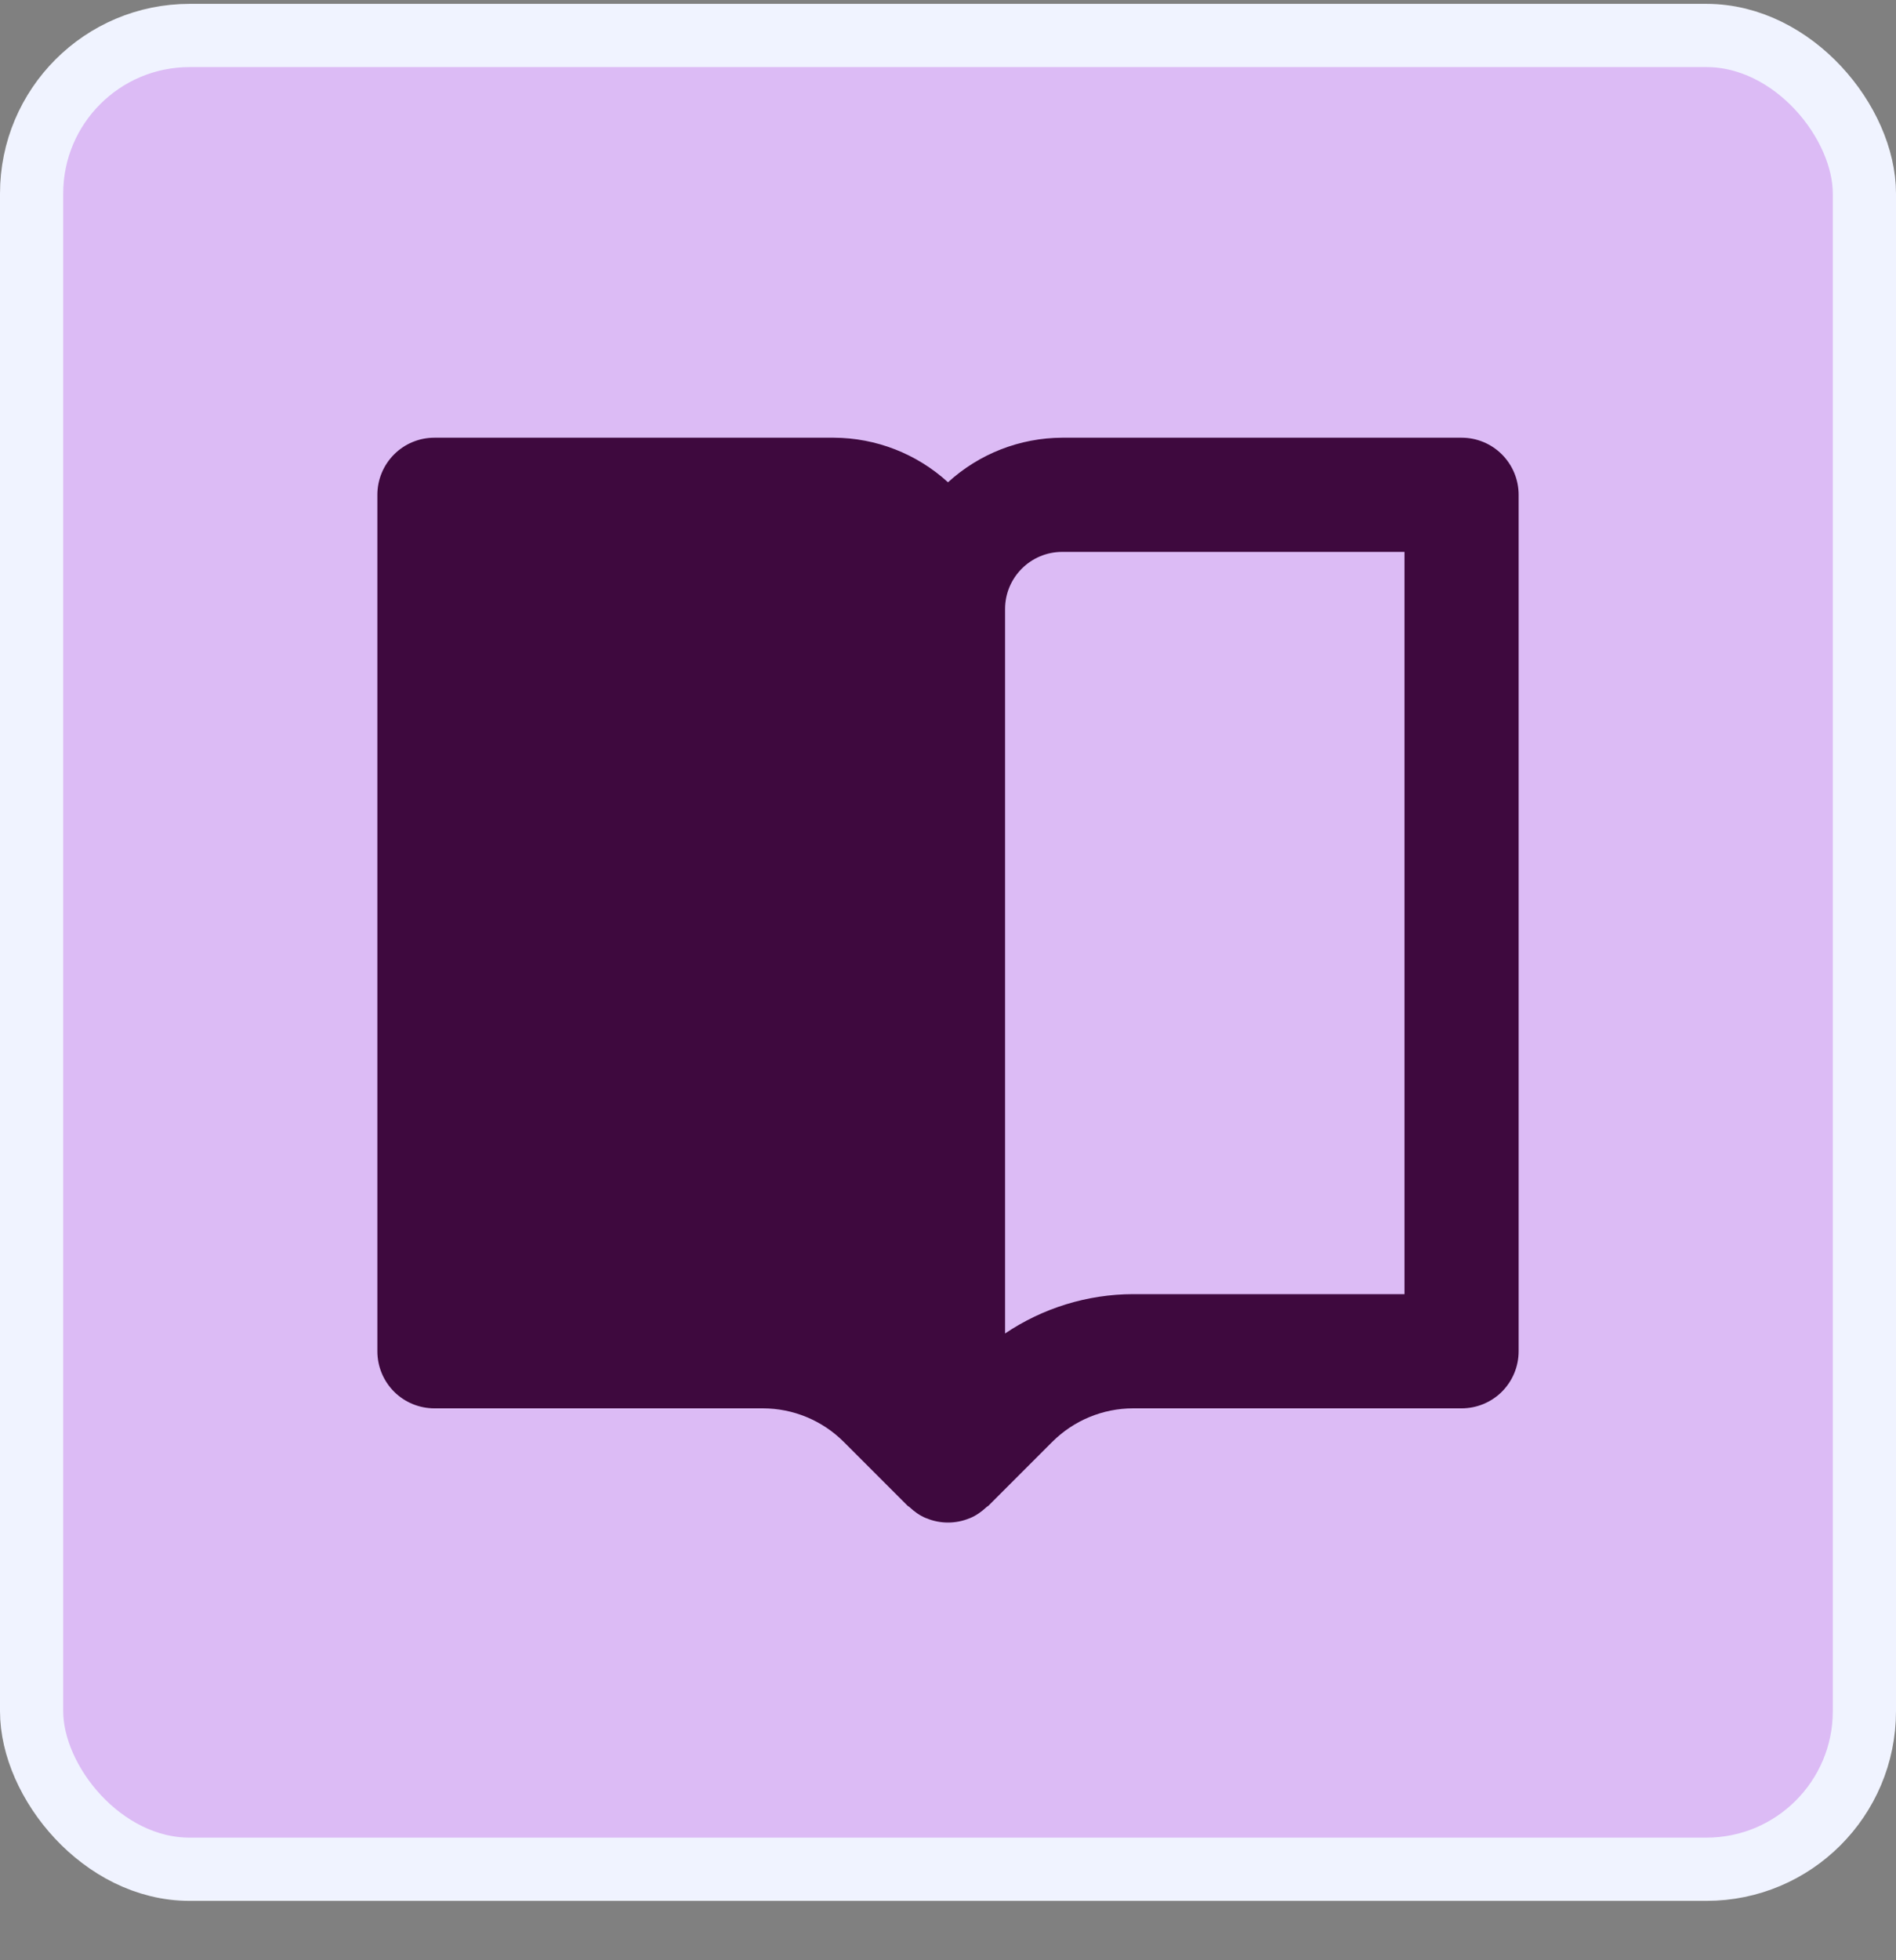
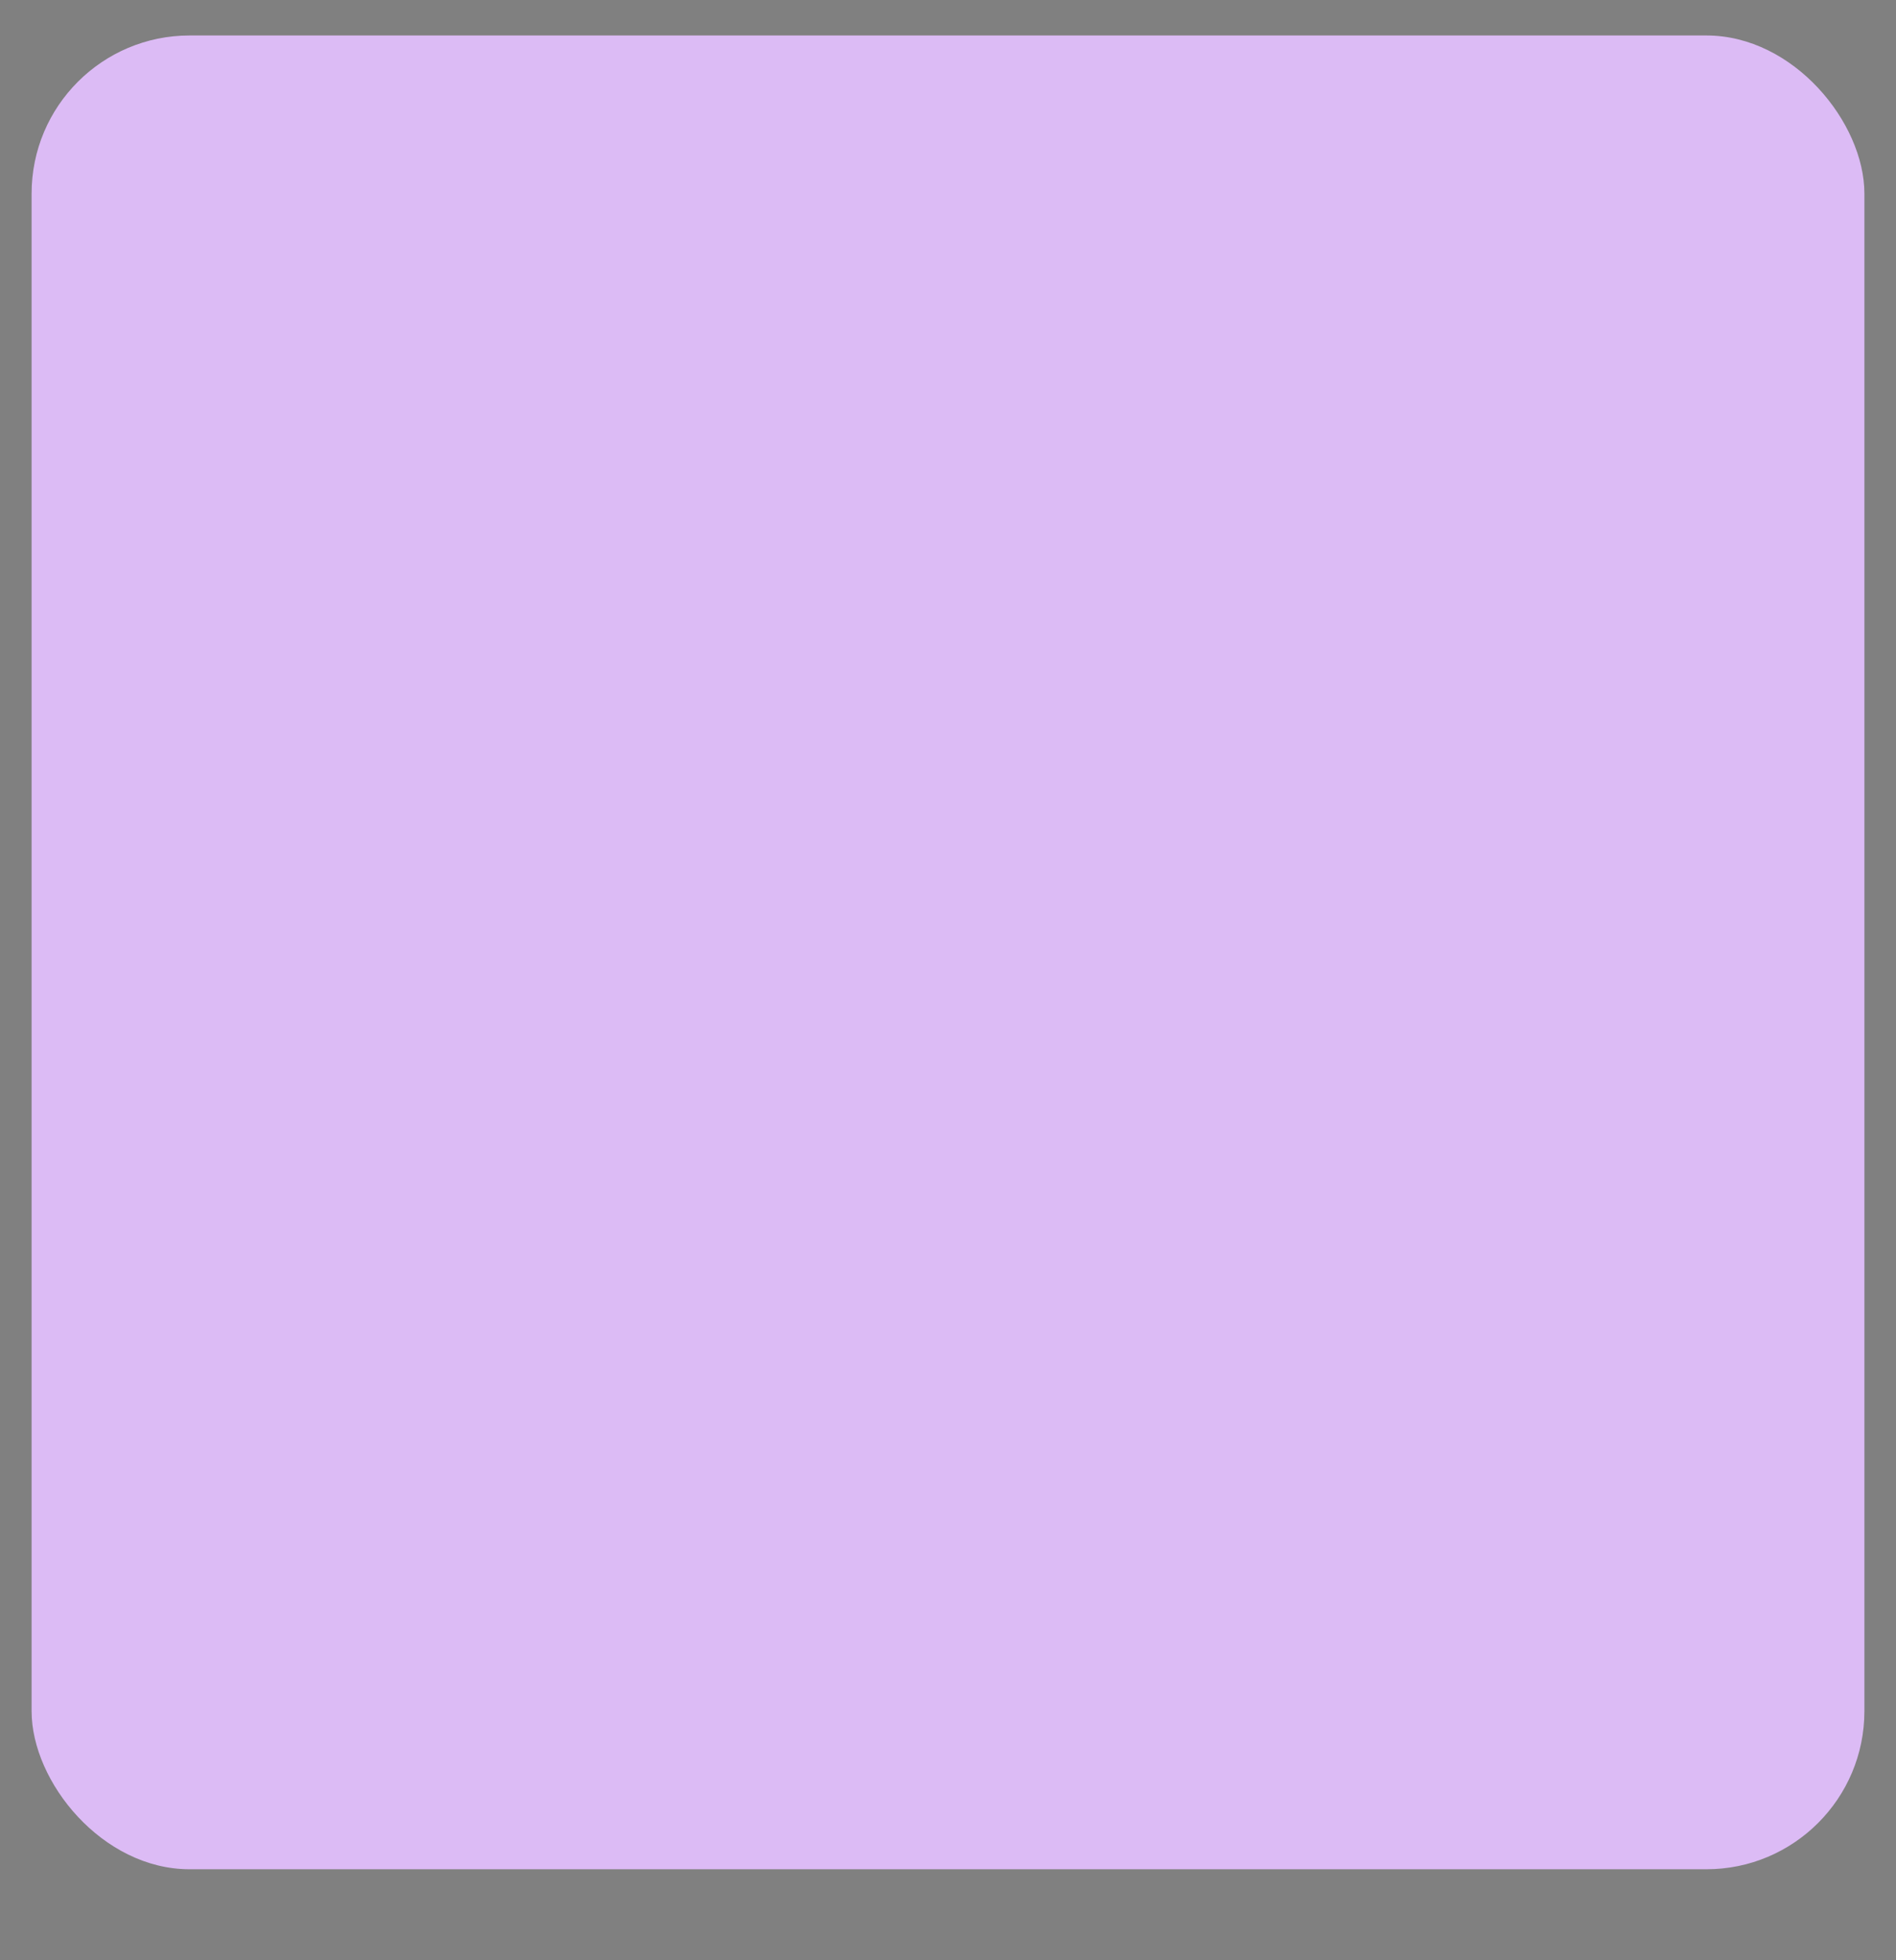
<svg xmlns="http://www.w3.org/2000/svg" width="30" height="31" viewBox="0 0 30 31" fill="none">
  <rect x="0" y="0" width="30" height="31" fill="#808080" stroke="none" />
  <rect x="0.5" y="0.561" width="29" height="29" rx="2.5" fill="#DCBBF5" />
-   <rect x="0.5" y="0.561" width="29" height="29" rx="2.5" stroke="#F0F3FF" />
-   <path d="M23.126 6.922H16.806C16.137 6.925 15.494 7.176 15 7.627C14.506 7.176 13.863 6.925 13.194 6.922H6.874C6.634 6.922 6.404 7.017 6.235 7.187C6.066 7.356 5.971 7.586 5.971 7.825V21.369C5.971 21.609 6.066 21.838 6.235 22.008C6.404 22.177 6.634 22.272 6.874 22.272H12.073C12.551 22.273 13.01 22.463 13.349 22.801L14.362 23.814C14.37 23.822 14.381 23.824 14.389 23.832C14.466 23.905 14.553 23.968 14.654 24.009H14.656C14.876 24.101 15.124 24.101 15.344 24.009H15.346C15.447 23.968 15.534 23.904 15.611 23.832C15.619 23.824 15.63 23.822 15.638 23.814L16.651 22.801C16.99 22.463 17.449 22.273 17.927 22.272H23.126C23.366 22.272 23.596 22.177 23.765 22.008C23.934 21.838 24.029 21.609 24.029 21.369V7.825C24.029 7.586 23.934 7.356 23.765 7.187C23.596 7.017 23.366 6.922 23.126 6.922ZM22.223 20.466H17.927C17.206 20.468 16.501 20.685 15.903 21.088V9.631C15.903 9.134 16.307 8.728 16.806 8.728H22.223V20.466Z" fill="#3E093E" />
</svg>